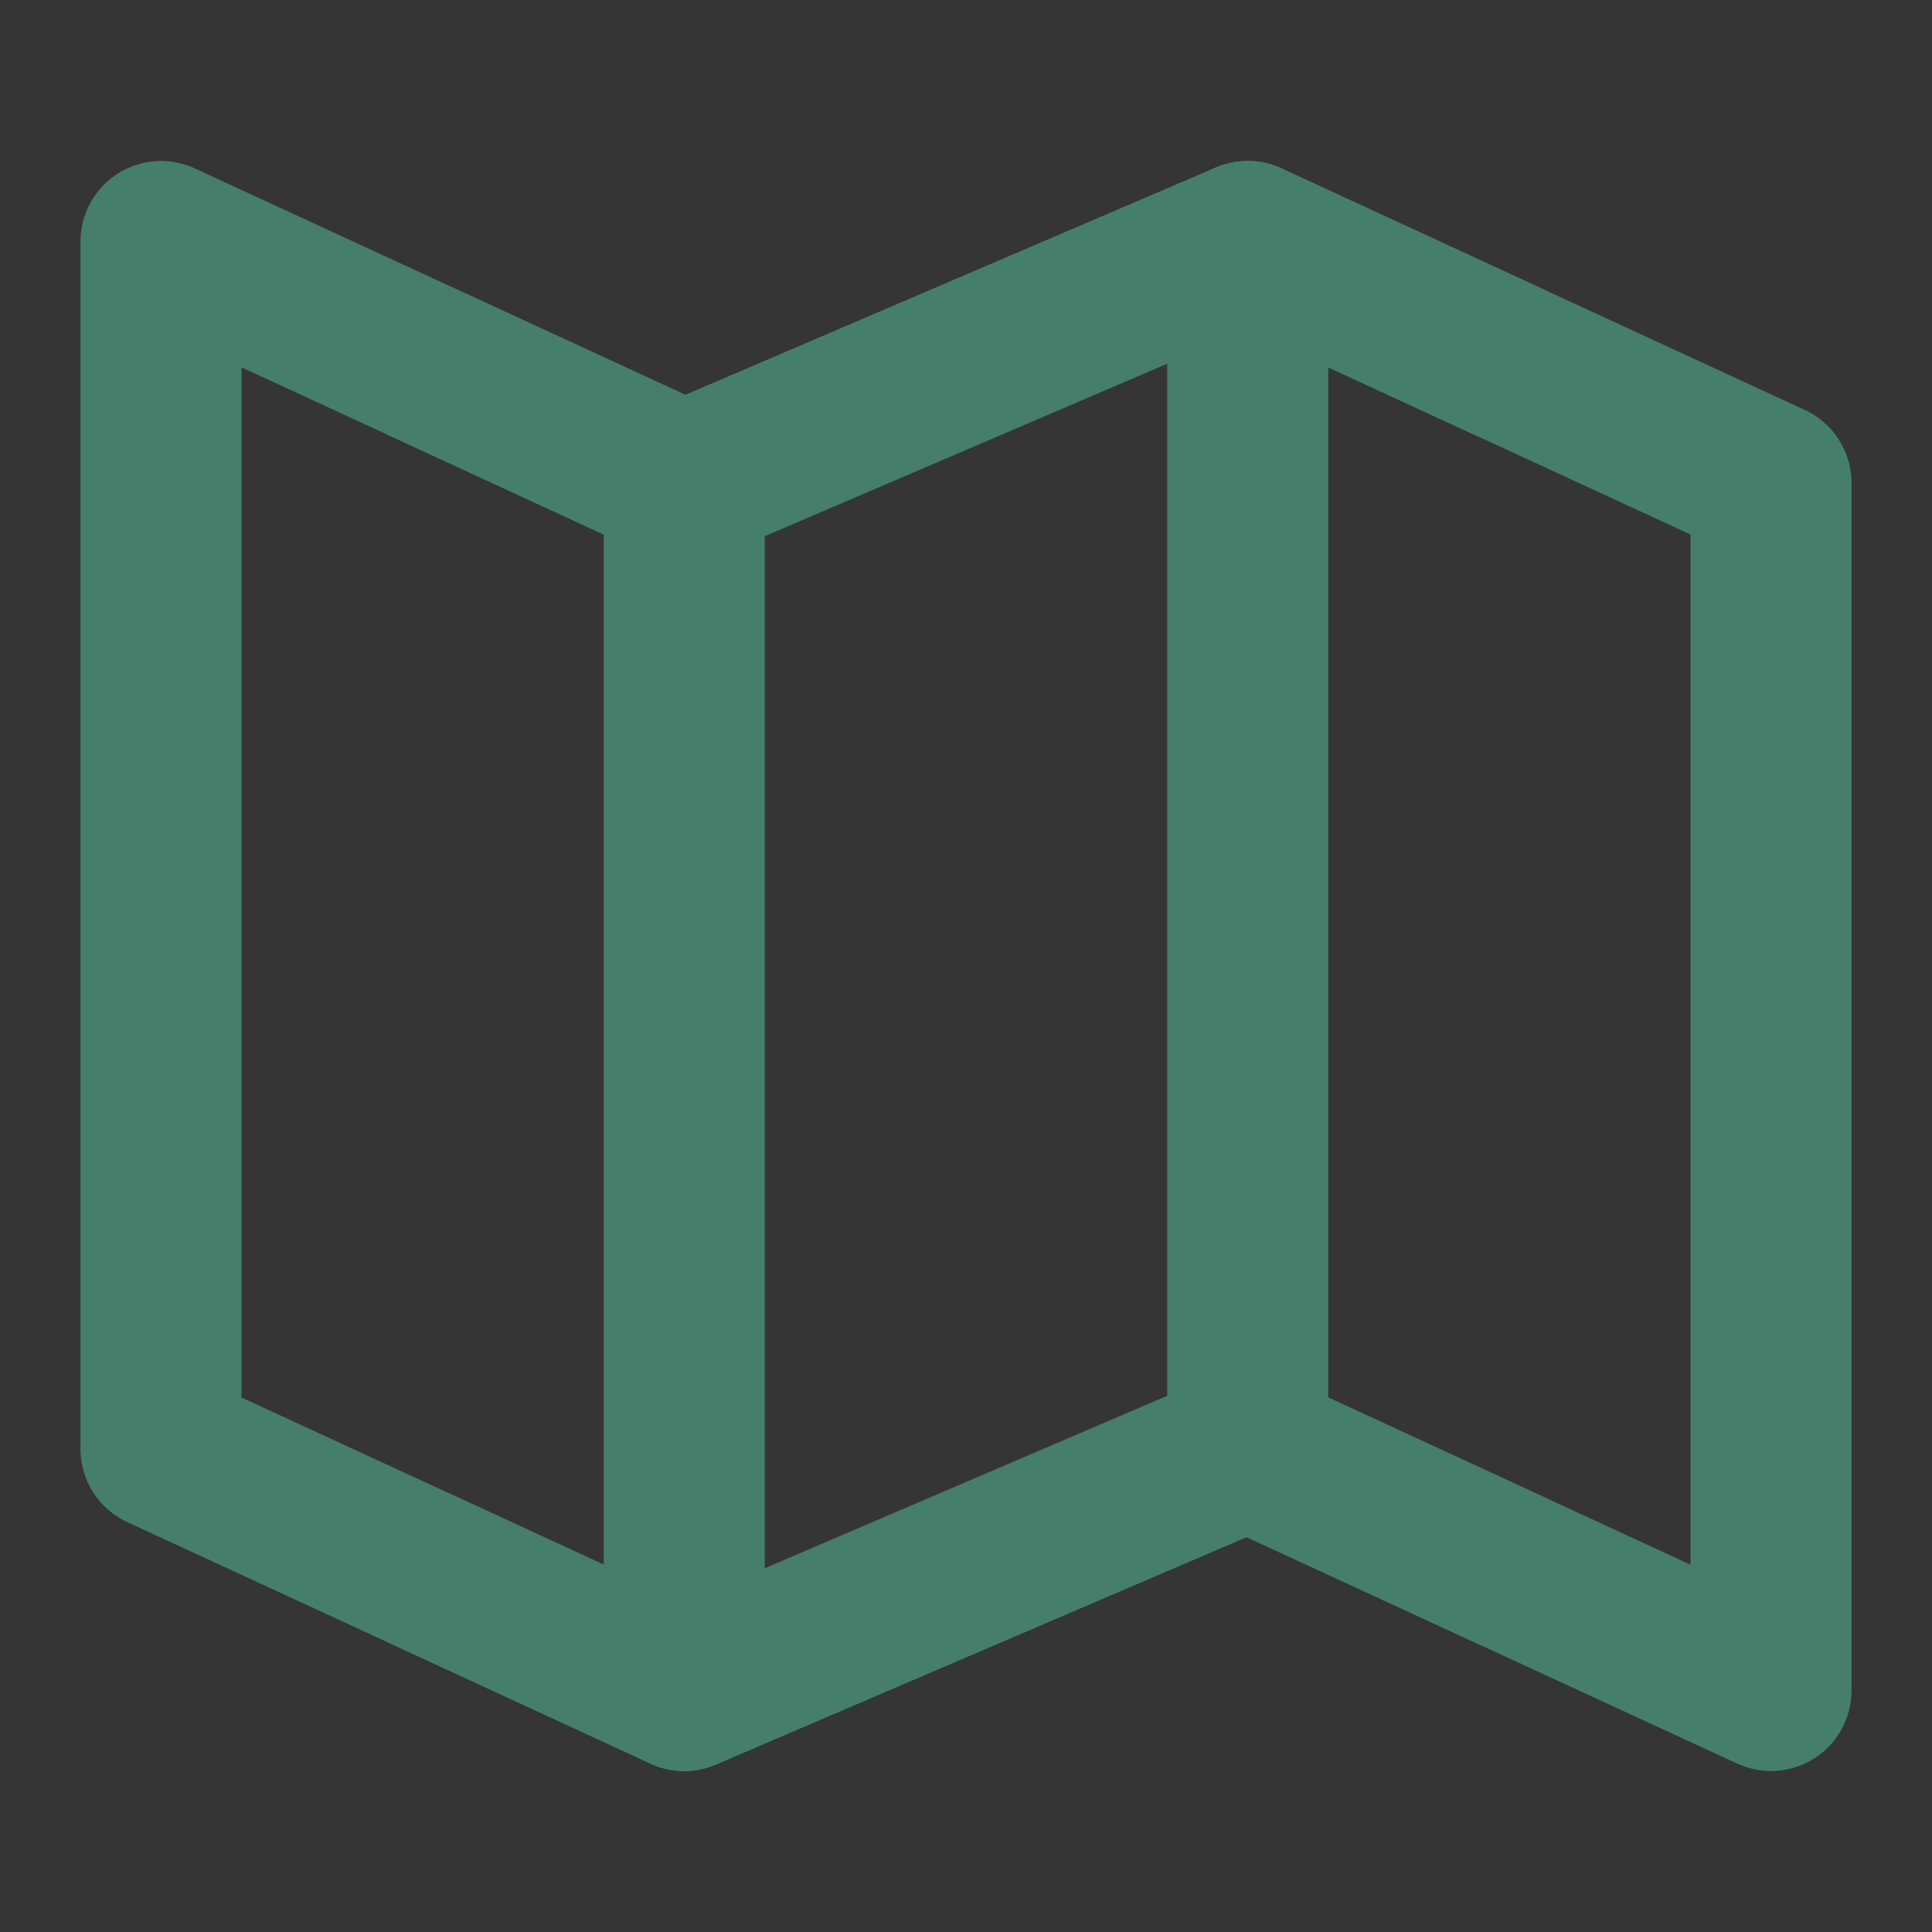
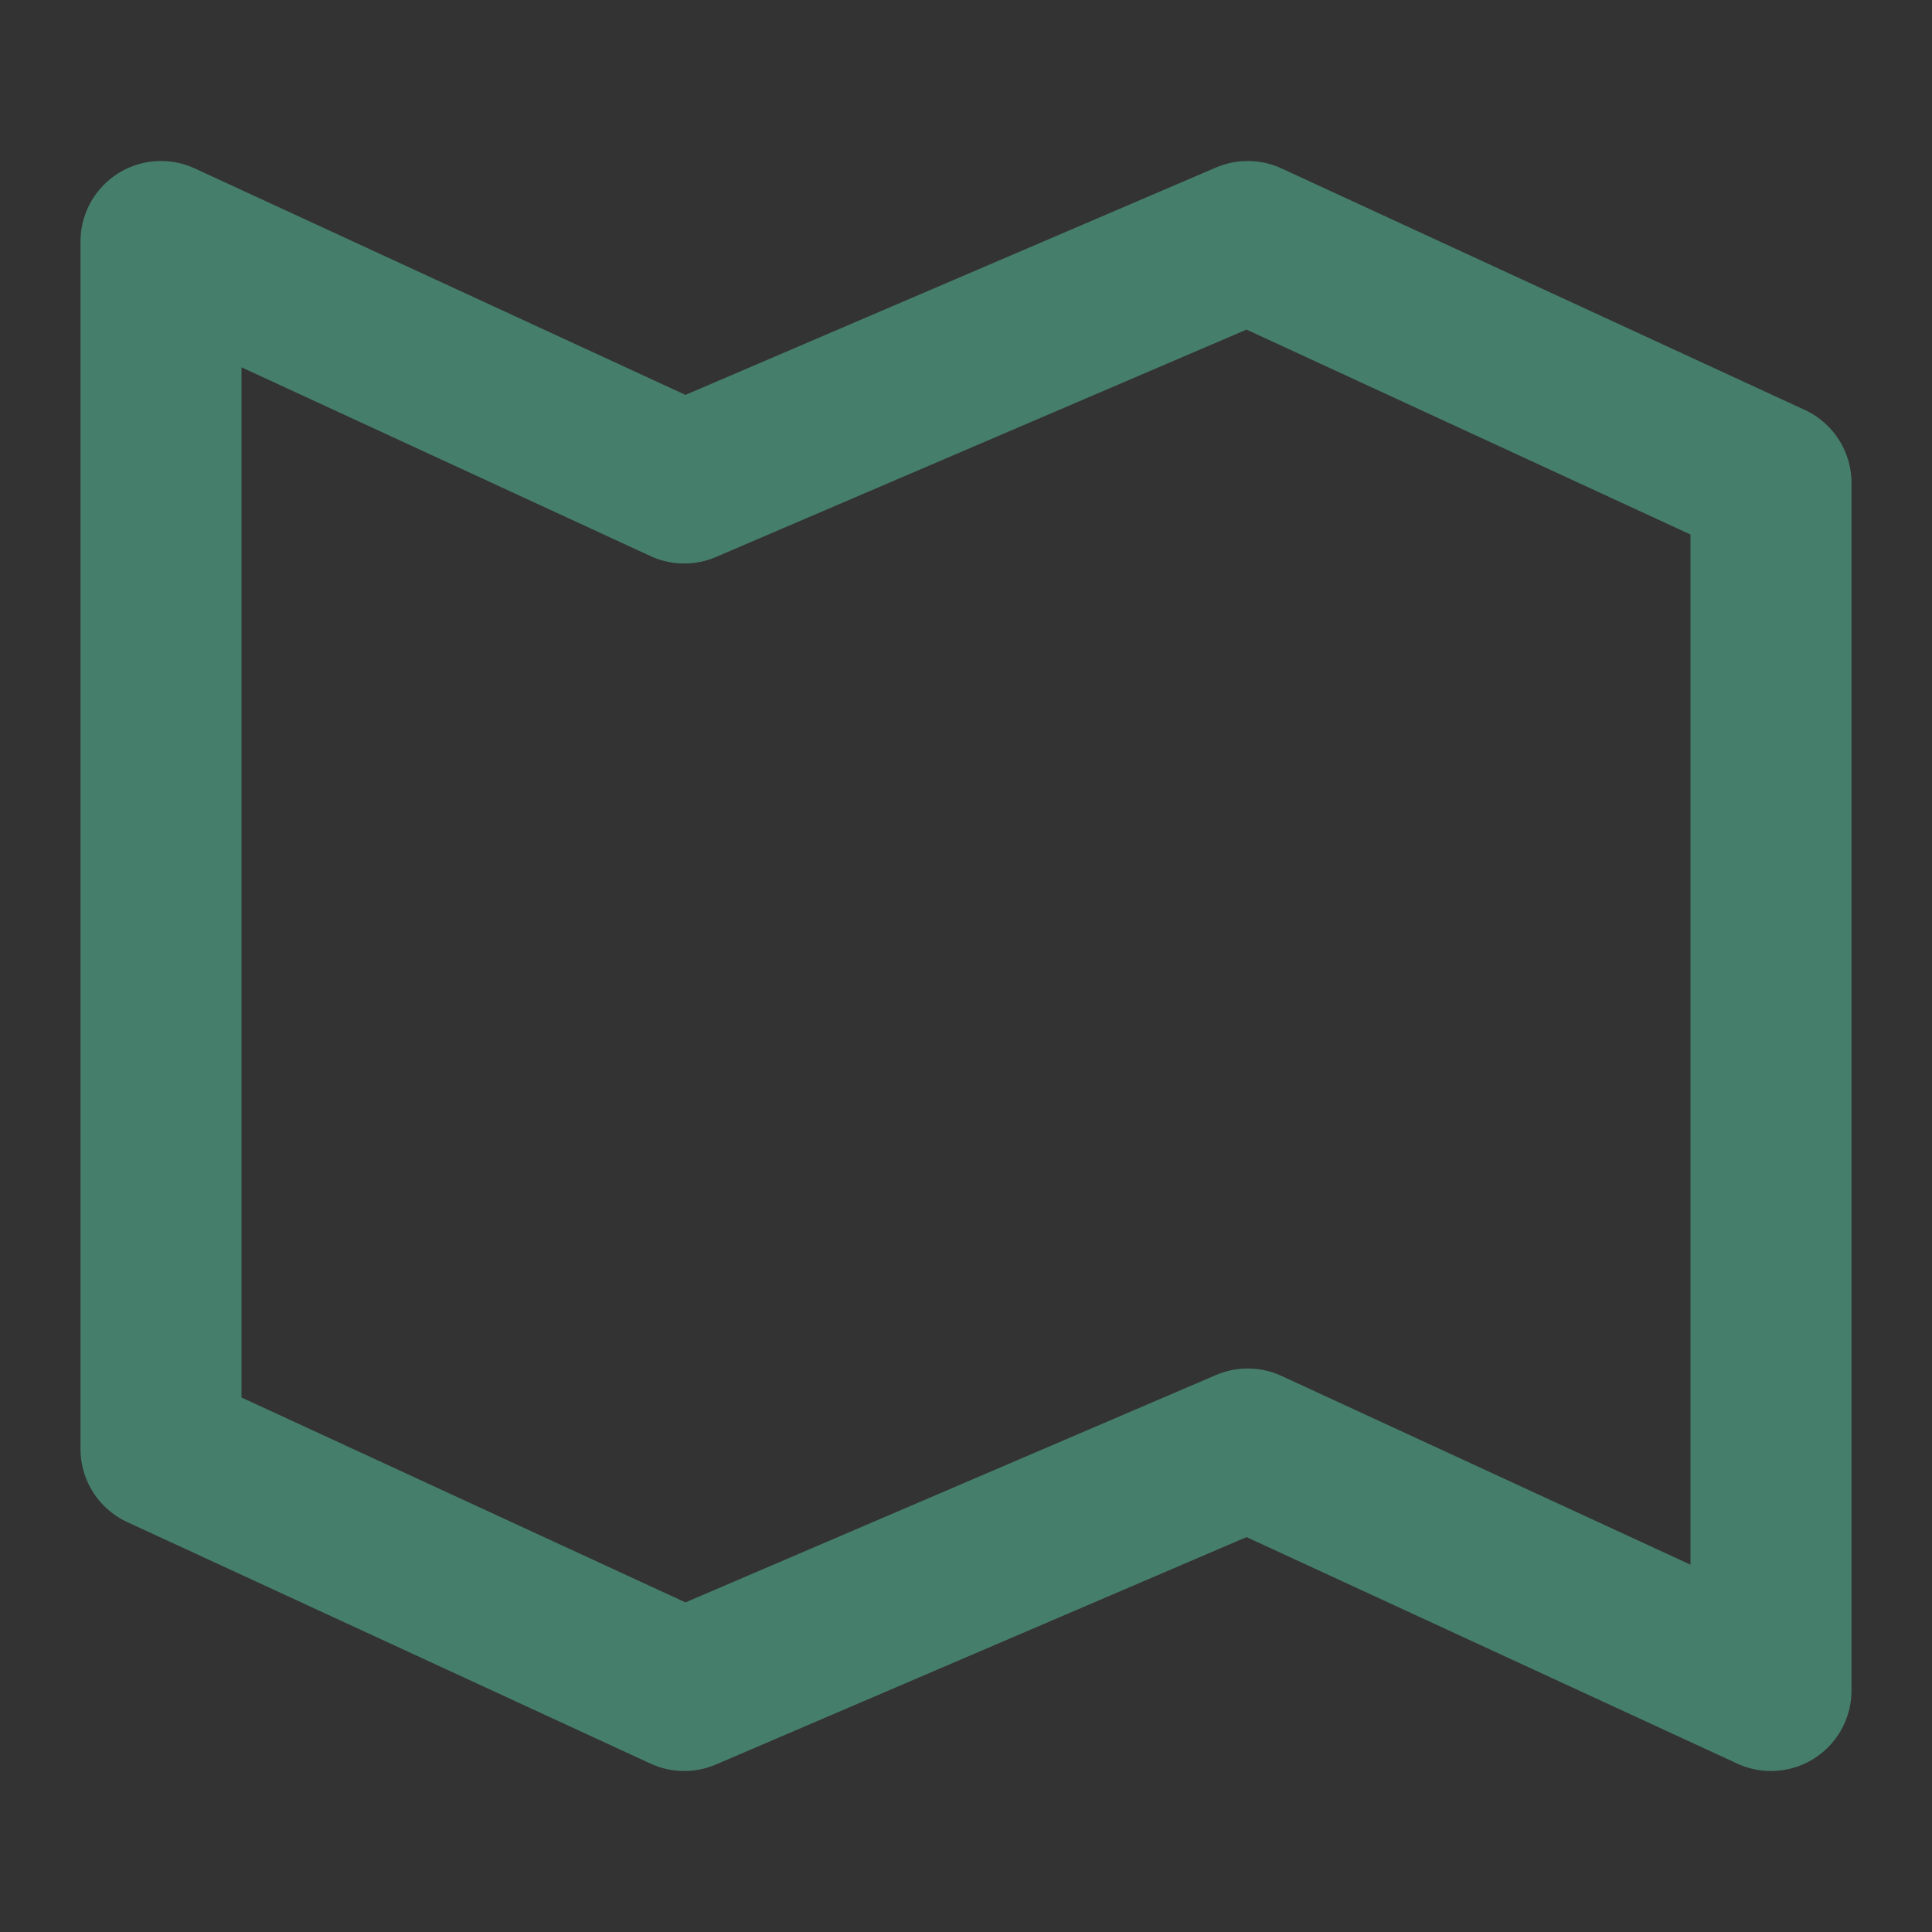
<svg xmlns="http://www.w3.org/2000/svg" width="24" height="24" viewBox="0 0 24 24" fill="none">
  <rect x="0" y="0" width="24" height="24" fill="#333333" stroke="none" />
-   <path d="M24 0H0V24H24V0Z" fill="white" fill-opacity="0.01" />
  <path d="M8.5 6L2 3V18L8.5 21L15.5 18L22 21V6L15.5 3L8.5 6Z" stroke="#467E6C" stroke-width="2" stroke-linecap="round" stroke-linejoin="round" />
-   <path d="M15.5 3V18" stroke="#467E6C" stroke-width="2" stroke-linecap="round" stroke-linejoin="round" />
-   <path d="M8.5 6V21" stroke="#467E6C" stroke-width="2" stroke-linecap="round" stroke-linejoin="round" />
-   <path d="M5.25 4.5L8.5 6L15.5 3L18.75 4.5" stroke="#467E6C" stroke-width="2" stroke-linecap="round" stroke-linejoin="round" />
-   <path d="M5.25 19.5L8.5 21L15.5 18L18.75 19.5" stroke="#467E6C" stroke-width="2" stroke-linecap="round" stroke-linejoin="round" />
</svg>